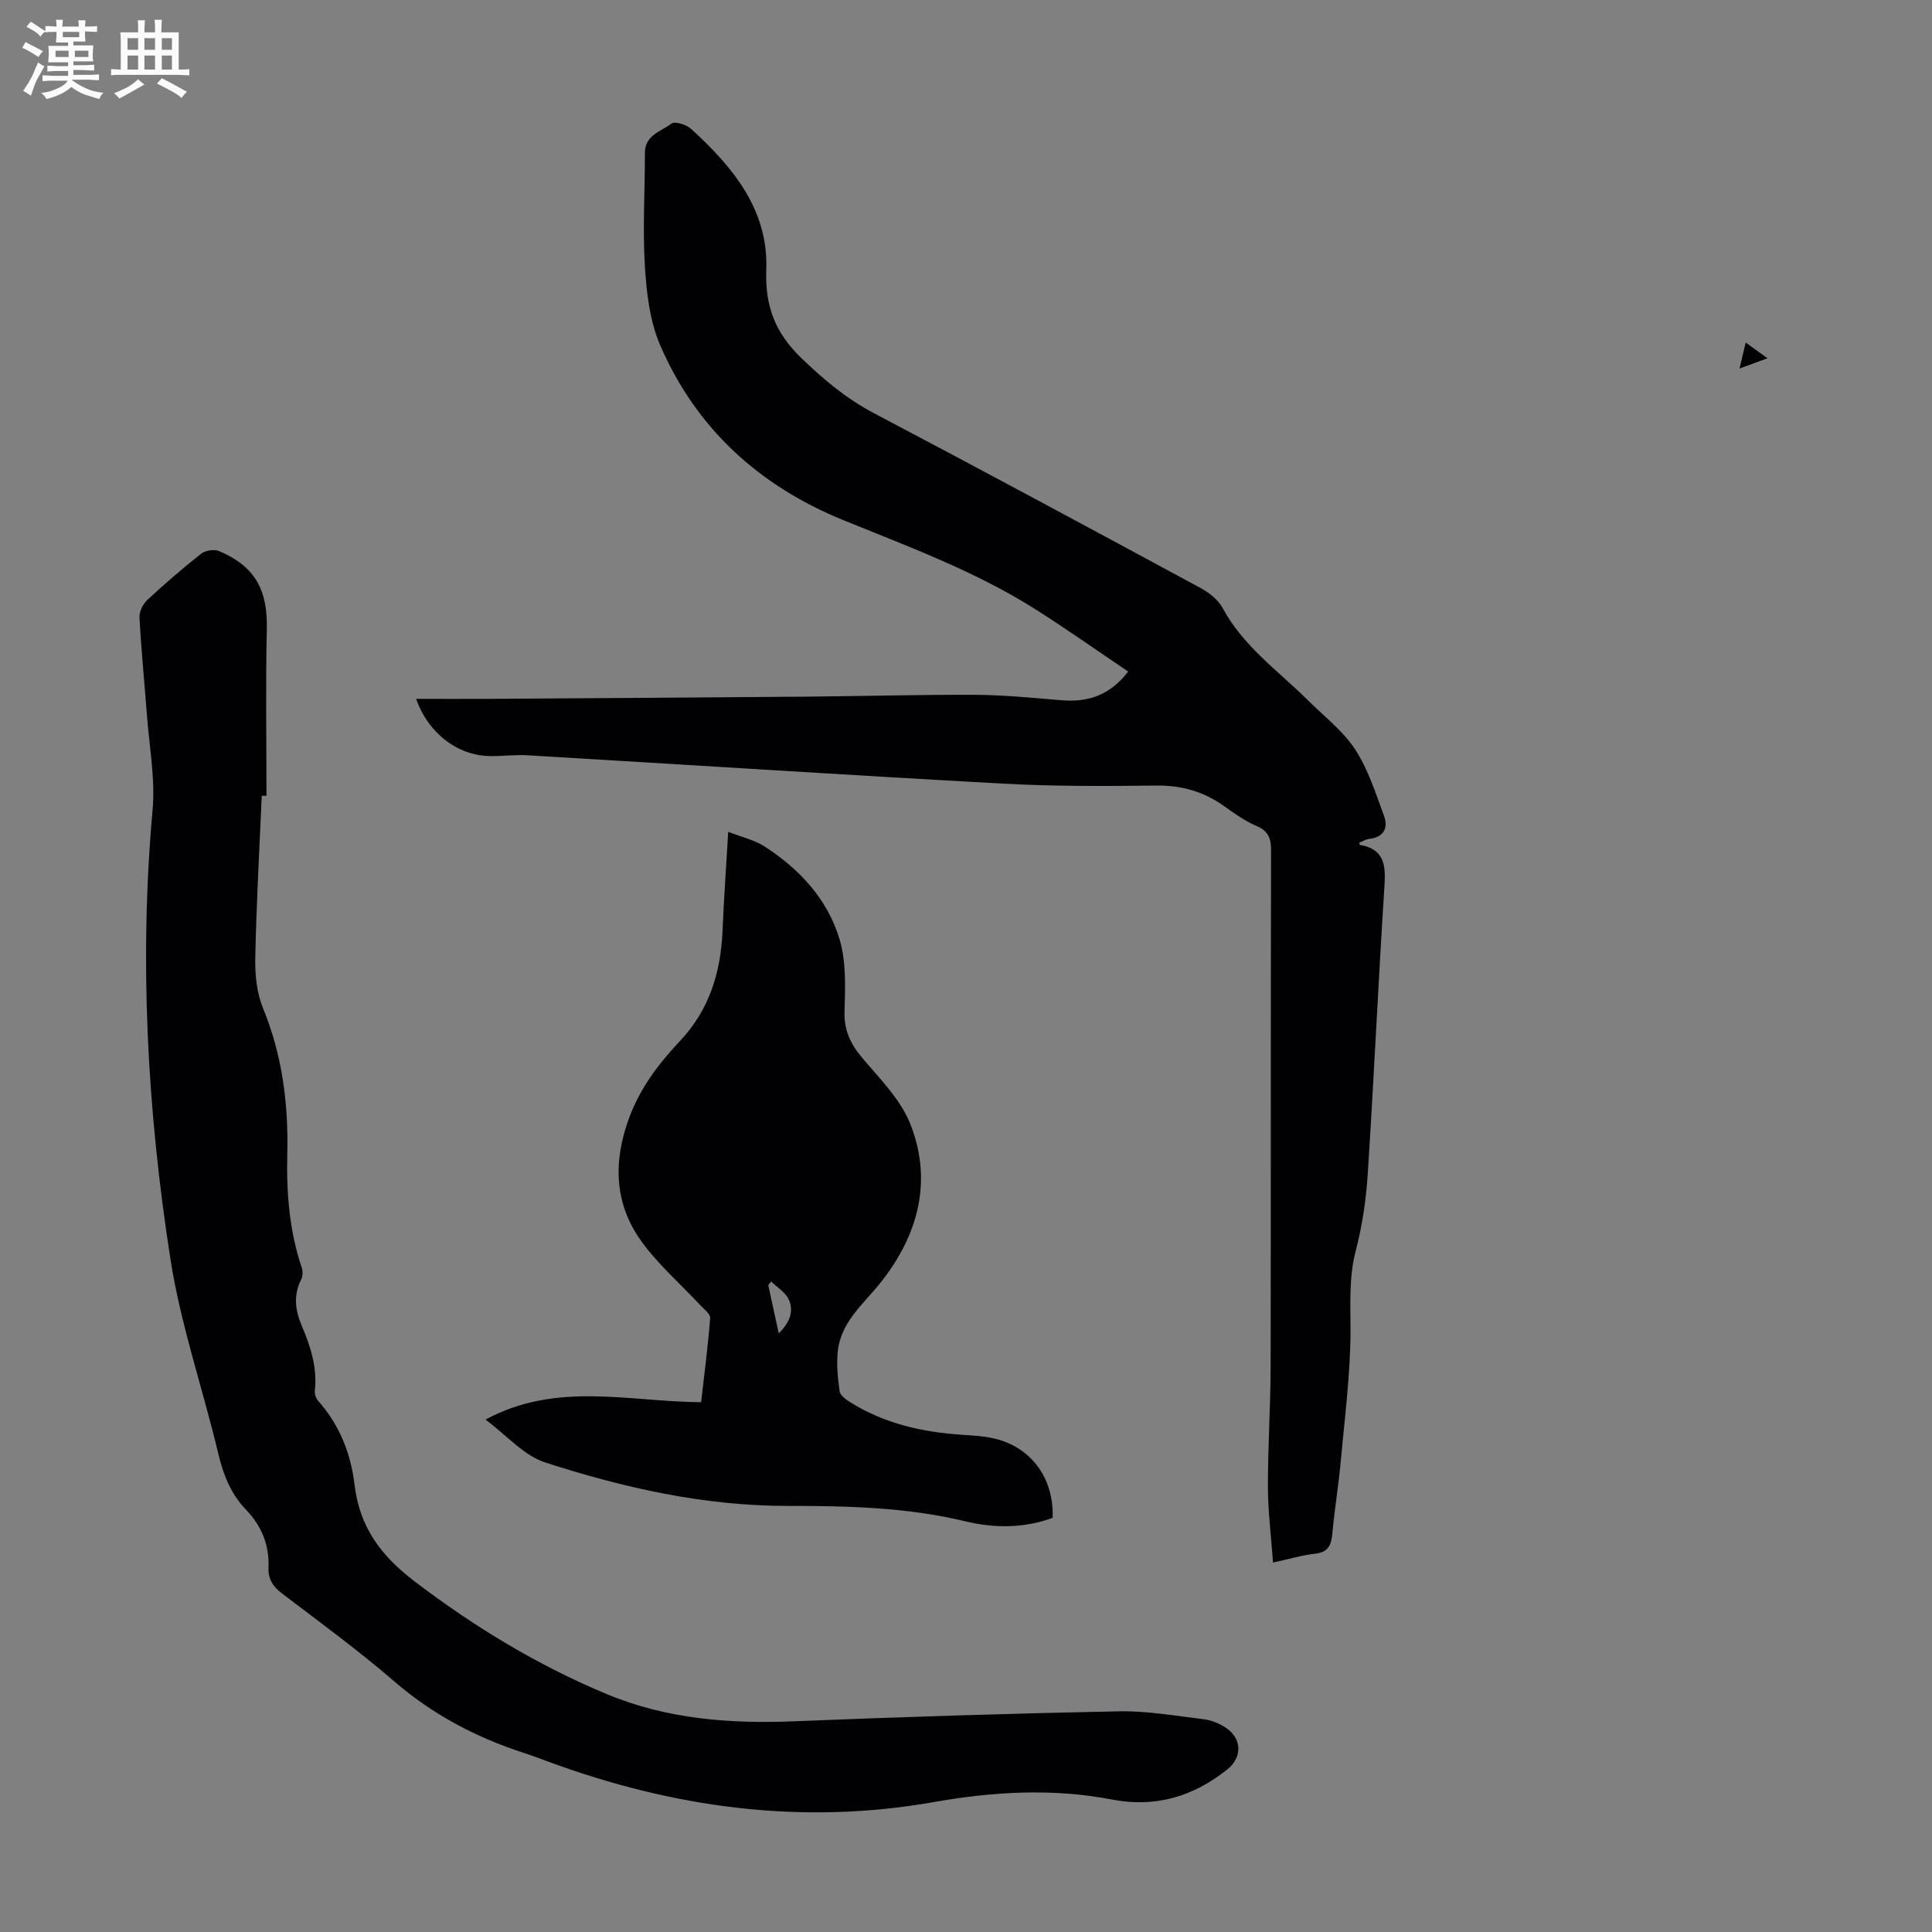
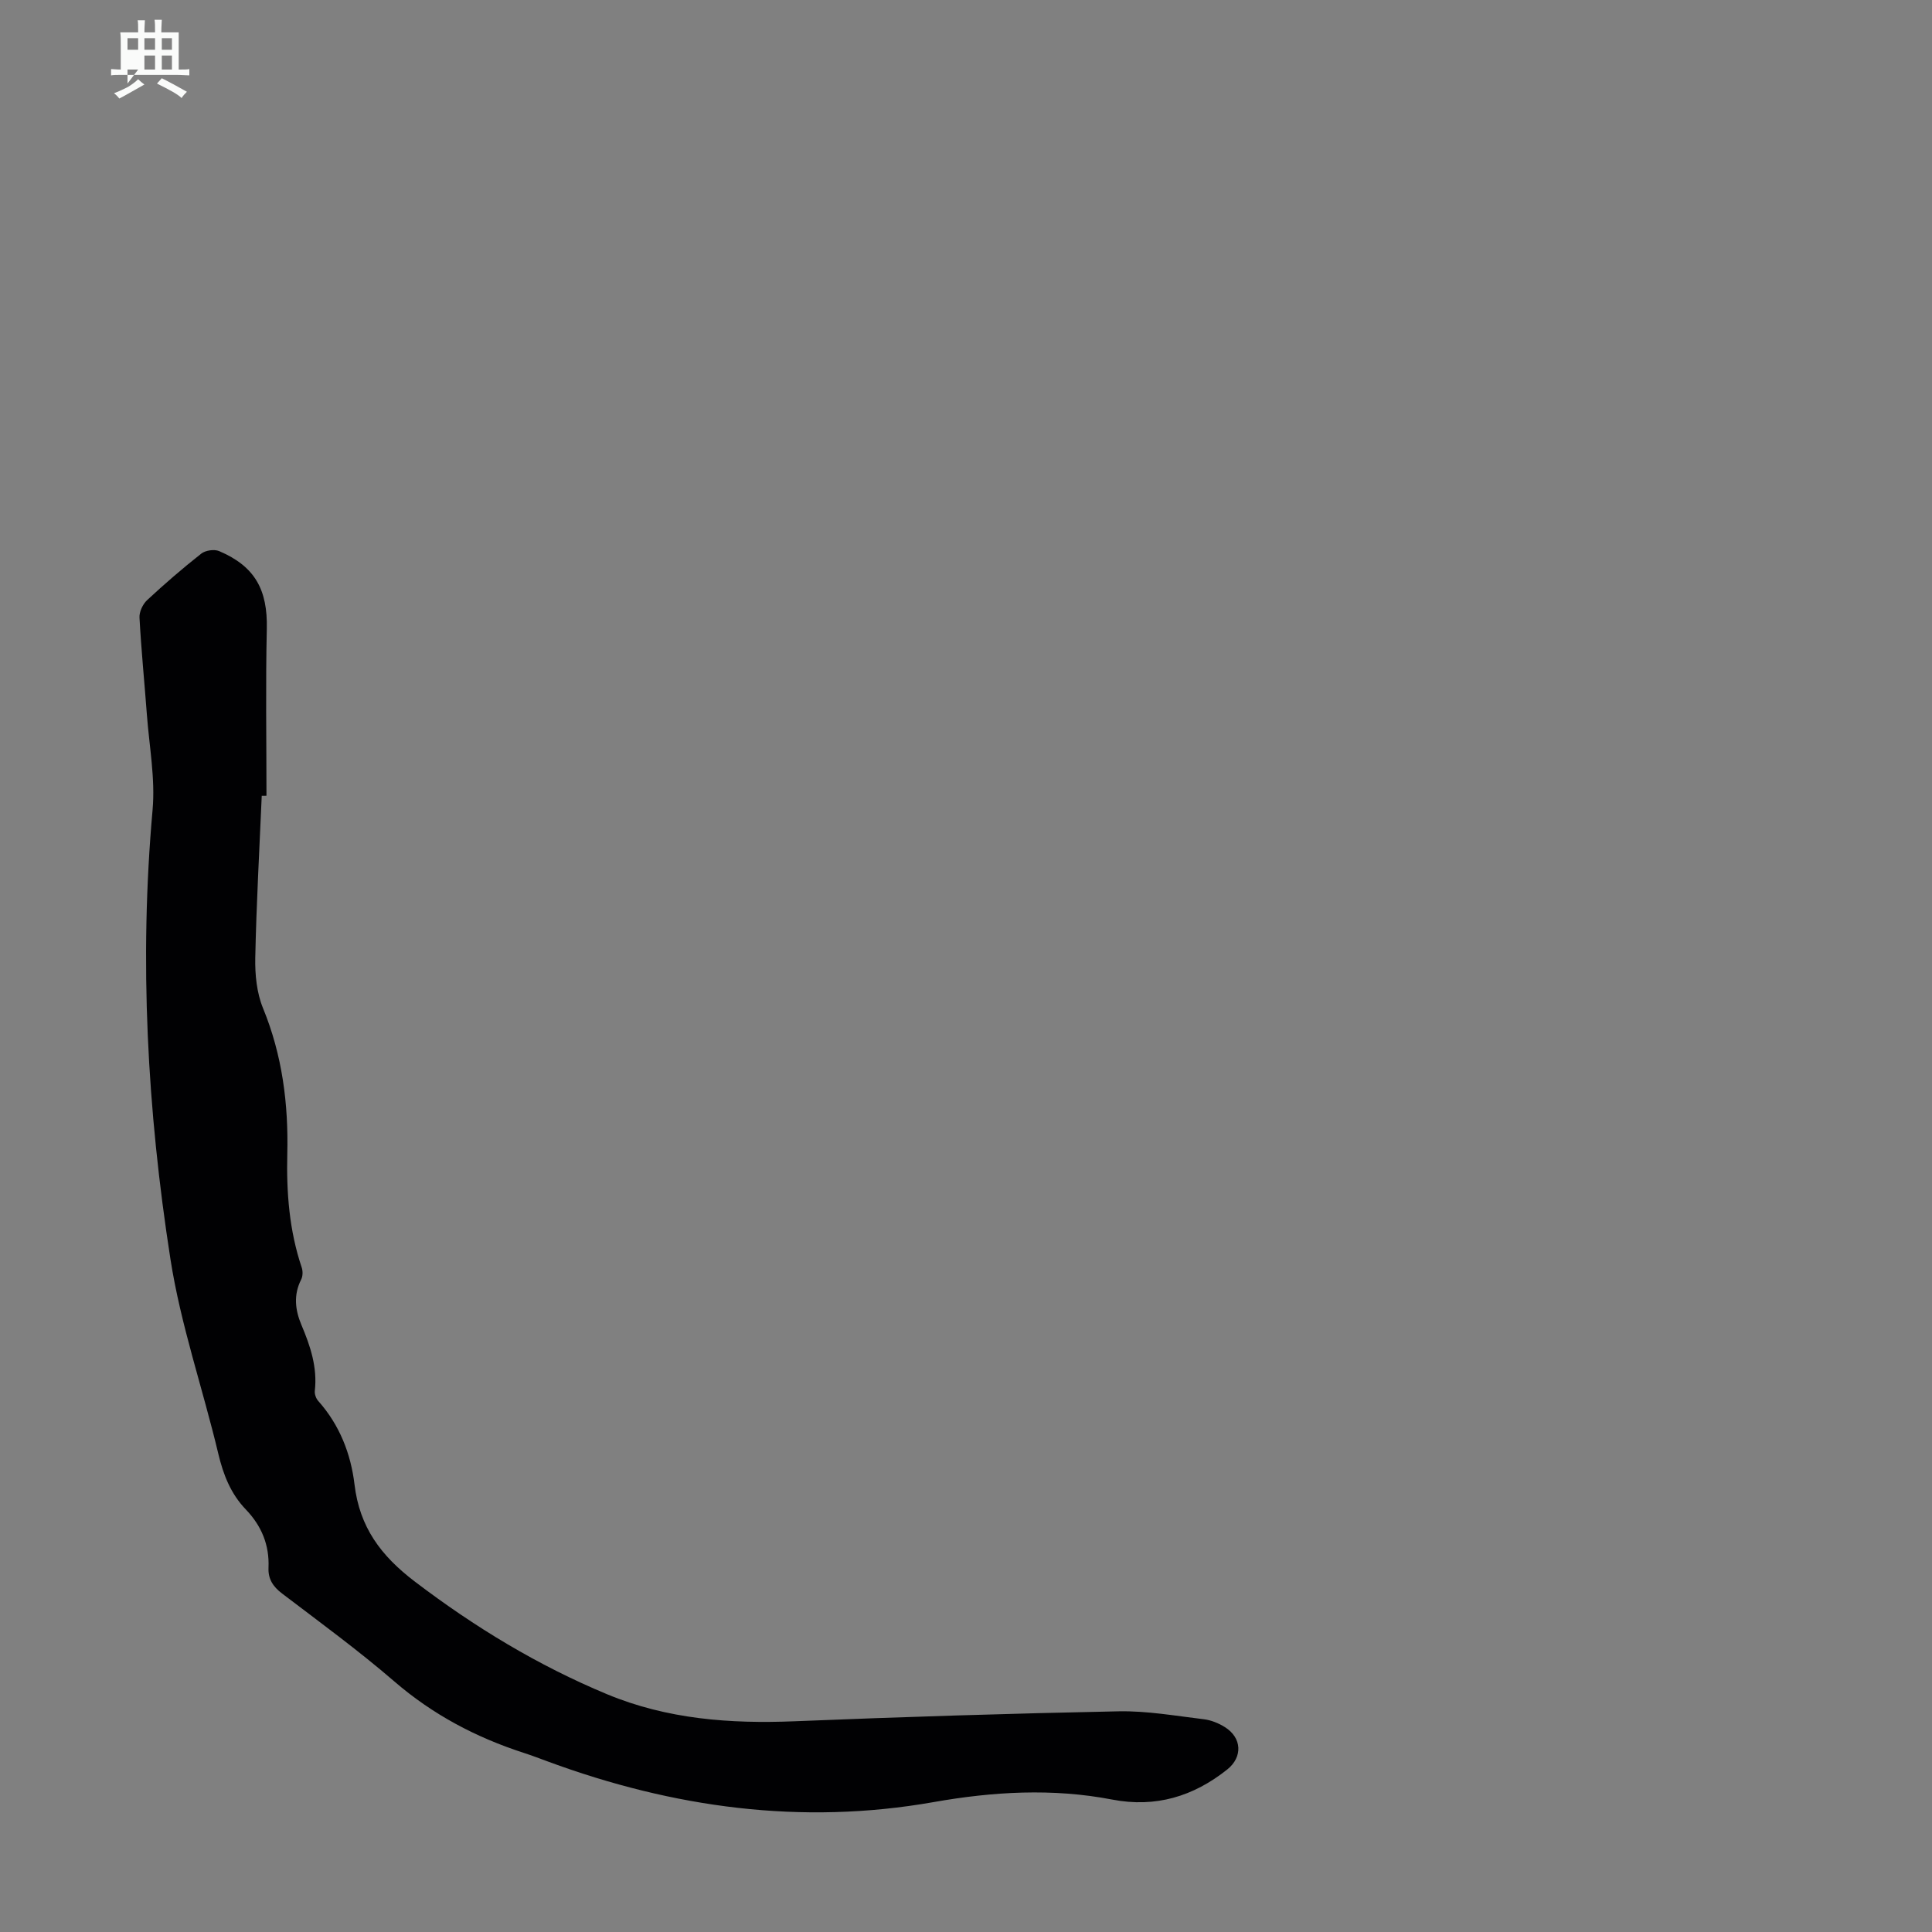
<svg xmlns="http://www.w3.org/2000/svg" enable-background="new 0 0 400 400" viewBox="0 0 400 400">
  <rect x="0" y="0" width="400" height="400" fill="#808080" stroke="none" />
-   <path d="m6.8 9.5c.6.3 1.3.7 2.1 1.1-.4.4-.7.8-.9 1.2-.7-.4-1.3-.8-1.8-1.1s-1.1-.6-1.6-.8c.2-.4.5-.8.7-1.2.4.2.8.5 1.5.8zm.9 6.9c-.3.6-.5 1.1-.7 1.7s-.4 1.1-.6 1.7c-.6-.4-1.1-.7-1.6-1 .7-1 1.2-1.8 1.5-2.4.3-.5.6-1.1.8-1.7.3-.6.5-1.2.8-1.8.3.3.8.6 1.3.8-.7 1.3-1.2 2.2-1.5 2.7zm.1-11c.4.3 1 .7 1.7 1.1-.5.2-.8.6-1.1 1.1-.5-.6-1-1-1.4-1.2s-.9-.6-1.5-.8c.2-.4.5-.7.9-1.1.5.3.9.6 1.4.9zm10.5 13.1c1 .4 2 .6 3.1.7-.4.4-.7.8-.8 1.3-.9-.2-1.9-.6-3-.9-1-.4-2-.9-2.8-1.6-.5.4-1.1.9-1.9 1.3s-1.9.9-3.3 1.2c-.1-.3-.5-.8-1.1-1.3 1 0 2.1-.3 3.2-.8 1.2-.5 1.9-1 2.3-1.7h-3.2c-.4 0-1 0-2 .1v-1.2c1 0 1.7.1 2 .1h3.3v-1h-2.3c-.2 0-.9 0-2 .1v-1.2c1.2 0 1.9.1 2 .1h2.3v-.8h-4.1c0-.7.1-1.2.1-1.6 0-.5 0-1.1-.1-1.8h4.1v-.7h-2.5c0-.6.1-1.1.1-1.6v-.6h-.5c-.4 0-1 0-1.8.1v-1.3c1.2 0 1.9.1 2.1.1h.2c0-.3 0-.8-.1-1.4h1.4c0 .6-.1 1-.1 1.4h3.4c0-.4 0-.8-.1-1.3h1.5c0 .4-.1.9-.1 1.3.7 0 1.5 0 2.5-.1v1.2c-1 0-1.8-.1-2.5-.1v.6c0 .3 0 .8.1 1.5h-2.5v.8h4.1c0 .7-.1 1.3-.1 1.8s0 1 .1 1.5h-4.1v.8h1.4c.8 0 1.8 0 2.9-.1v1.2c-1 0-1.9-.1-2.8-.1h-1.5v1h3.2c.3 0 1 0 2.1-.1v1.2c-1.1 0-1.8-.1-2.1-.1h-3.4l-.1.1c1.4 1 2.4 1.5 3.4 1.9zm-4.1-6.7v-1.3h-2.7v1.3zm2.2-4.1v-1.1h-3.4v1.1zm1.9 4.1v-1.3h-2.8v1.3z" fill="#fafbfa" />
-   <path d="m37 6.7v2.3 5.4c1 0 1.8 0 2.2-.1v1.3c-.6 0-1.5-.1-2.5-.1h-11.9c-.7 0-1.3 0-1.8.1v-1.3c.5 0 1.1.1 2 .1v-5.2c0-1 0-1.8-.1-2.5h3.7c0-1.3 0-2.1-.1-2.5h1.5c0 .4-.1 1.3-.1 2.5h2.2c0-1.2 0-2.1-.1-2.6h1.5c0 .4-.1 1.3-.1 2.6zm-12.3 13.7c-.3-.4-.7-.8-1.1-1.1 1.1-.4 2.1-.9 2.9-1.3.8-.5 1.5-1 2.1-1.6.4.4.9.8 1.3 1.1-2.5 1.4-4.2 2.4-5.2 2.9zm3.9-10.1v-2.4h-2.2v2.4zm0 4.1v-2.9h-2.2v2.9zm3.5-4.1v-2.4h-2.2v2.4zm0 4.1v-2.9h-2.2v2.9zm.4 2.9 1-1.1c.6.3 1.4.7 2.5 1.3s2 1.1 2.7 1.5c-.4.4-.8.8-1.1 1.3-.8-.8-2.5-1.7-5.1-3zm3.1-7v-2.4h-2.1v2.4zm0 4.1v-2.9h-2.1v2.9z" fill="#fafbfa" />
+   <path d="m37 6.7v2.3 5.4c1 0 1.8 0 2.2-.1v1.3c-.6 0-1.5-.1-2.5-.1h-11.9c-.7 0-1.3 0-1.8.1v-1.3c.5 0 1.1.1 2 .1v-5.2c0-1 0-1.8-.1-2.5h3.7c0-1.3 0-2.1-.1-2.5h1.5c0 .4-.1 1.3-.1 2.5h2.2c0-1.2 0-2.1-.1-2.6h1.5c0 .4-.1 1.3-.1 2.6zm-12.3 13.7c-.3-.4-.7-.8-1.1-1.1 1.1-.4 2.1-.9 2.9-1.3.8-.5 1.5-1 2.1-1.6.4.4.9.8 1.3 1.1-2.5 1.4-4.2 2.4-5.2 2.9zm3.9-10.1v-2.4h-2.2v2.4zm0 4.1h-2.2v2.9zm3.5-4.1v-2.4h-2.2v2.4zm0 4.1v-2.9h-2.2v2.9zm.4 2.9 1-1.1c.6.3 1.4.7 2.5 1.3s2 1.1 2.7 1.5c-.4.4-.8.8-1.1 1.3-.8-.8-2.5-1.7-5.1-3zm3.1-7v-2.4h-2.1v2.4zm0 4.1v-2.9h-2.1v2.9z" fill="#fafbfa" />
  <g fill="#010103">
-     <path d="m263.57 323.51c-.39-5.41-1.04-10.47-1.06-15.53-.02-8.37.54-16.74.56-25.11.07-35.6 0-71.2.09-106.8.01-2.59-.62-4.05-3.08-5.1-2.33-1-4.47-2.51-6.54-4-4.24-3.06-8.82-4.39-14.12-4.33-10.6.13-21.22.18-31.8-.4-32.83-1.8-65.63-3.93-98.45-5.87-2.56-.15-5.14.21-7.71.17-6.67-.09-12.79-4.68-15.3-11.85 5.2 0 10.2.03 15.19 0 21.93-.14 43.87-.28 65.8-.46 11.63-.1 23.27-.43 34.9-.37 5.91.03 11.82.63 17.72 1.12 5.37.44 9.92-.91 13.81-5.94-6.63-4.46-12.98-8.98-19.57-13.12-12.37-7.77-26.04-12.78-39.5-18.27-17.28-7.05-30.36-18.9-37.81-36.14-2.16-4.99-2.84-10.82-3.18-16.33-.49-7.8.02-15.66 0-23.5-.01-3.75 3.36-4.45 5.5-6.09.7-.54 3.09.21 4.06 1.09 8.62 7.85 16.03 16.75 15.57 29.13-.28 7.54 1.81 13.04 7.19 18.25 4.63 4.48 9.33 8.44 15.05 11.46 22.65 11.93 45.19 24.07 67.71 36.24 1.77.96 3.62 2.43 4.55 4.15 4.27 7.93 11.52 13 17.69 19.12 3.33 3.31 7.21 6.28 9.73 10.13 2.68 4.1 4.21 8.99 5.94 13.65.95 2.55.07 4.53-3.05 4.88-.71.08-1.38.51-2.03.77.06.26.07.46.12.46 5.47.97 5.33 4.75 5.05 9.14-1.26 19.65-2.15 39.33-3.42 58.98-.35 5.33-1.13 10.72-2.48 15.88-1.42 5.42-1.1 10.72-1.09 16.2.01 9.01-1.16 18.02-1.98 27.02-.46 5.12-1.31 10.21-1.78 15.33-.22 2.41-.83 3.92-3.58 4.21-2.63.28-5.21 1.07-8.7 1.83z" />
    <path d="m54.19 164.76c-.48 11.18-1.11 22.36-1.34 33.55-.07 3.47.3 7.24 1.6 10.41 4 9.74 5.28 19.82 5.03 30.2-.19 8 .41 15.87 2.99 23.51.25.75.23 1.81-.12 2.49-1.62 3.18-1.24 6.32.06 9.4 1.85 4.37 3.32 8.77 2.77 13.63-.08.68.25 1.6.72 2.12 4.41 4.95 6.74 10.92 7.5 17.29 1.05 8.81 5.43 14.72 12.49 20.09 12.39 9.43 25.47 17.36 39.79 23.32 12.46 5.18 25.48 6.14 38.82 5.6 22.35-.91 44.71-1.61 67.07-2.06 5.88-.12 11.79.94 17.66 1.64 1.5.18 3.06.81 4.35 1.62 3.56 2.21 3.74 6.2.51 8.78-7.02 5.59-14.83 7.96-23.83 6.23-12.35-2.38-24.66-1.65-37 .53-27.36 4.82-53.9 1.15-79.78-8.39-1.68-.62-3.35-1.26-5.05-1.81-9.88-3.2-18.83-7.92-26.78-14.78-7.45-6.43-15.42-12.25-23.25-18.21-1.87-1.42-2.91-3.01-2.81-5.32.21-4.72-1.44-8.69-4.7-12.09-3.1-3.22-4.65-7.15-5.69-11.52-3.2-13.46-7.79-26.67-9.91-40.29-4.8-30.8-6.49-61.83-3.7-93.02.58-6.49-.69-13.15-1.18-19.73-.5-6.7-1.17-13.38-1.53-20.08-.07-1.19.68-2.78 1.58-3.62 3.6-3.35 7.34-6.58 11.2-9.62.87-.69 2.7-.96 3.71-.53 7.44 3.16 10.05 8.04 9.87 16.09-.26 11.51-.07 23.04-.07 34.56-.32.01-.65.01-.98.01z" />
-     <path d="m100.52 293.91c14.72-7.96 29.65-3.69 44.64-3.6.68-5.94 1.43-11.68 1.87-17.43.07-.85-1.3-1.85-2.1-2.71-4.09-4.4-8.73-8.41-12.2-13.26-5.61-7.83-5.79-16.54-2.44-25.56 2.29-6.15 6.11-11.17 10.48-15.81 6.12-6.49 8.47-14.26 8.83-22.92.27-6.57.75-13.12 1.17-20.4 2.91 1.14 5.47 1.7 7.53 3.03 7.22 4.68 13.03 10.9 15.51 19.18 1.4 4.67 1.19 9.94 1.04 14.92-.12 3.89 1.17 6.7 3.6 9.59 3.71 4.41 8.11 8.78 10.11 13.98 4.53 11.75 1.51 22.82-6.19 32.56-3.52 4.44-8.24 8.14-8.91 14.24-.3 2.73-.01 5.57.37 8.31.11.84 1.27 1.7 2.14 2.25 7.09 4.46 14.98 6.24 23.24 6.78 2.01.13 4.03.24 6 .63 8.01 1.58 13.01 8.09 12.73 16.56-5.92 2.19-12.12 2.16-18.09.72-12.2-2.94-24.51-3.19-36.95-3.19-17.14.01-33.77-3.75-49.96-8.97-4.49-1.44-8.08-5.68-12.42-8.9zm60.71-17.85c2.21-2.18 3.23-4.52 2.05-7.05-.68-1.47-2.37-2.47-3.61-3.68-.2.24-.4.49-.61.73.7 3.22 1.4 6.44 2.17 10z" />
-     <path d="m360.15 76.3c.5-2.11.83-3.48 1.28-5.38 1.51 1.09 2.77 2 4.51 3.25-2.08.77-3.59 1.32-5.79 2.13z" />
  </g>
</svg>